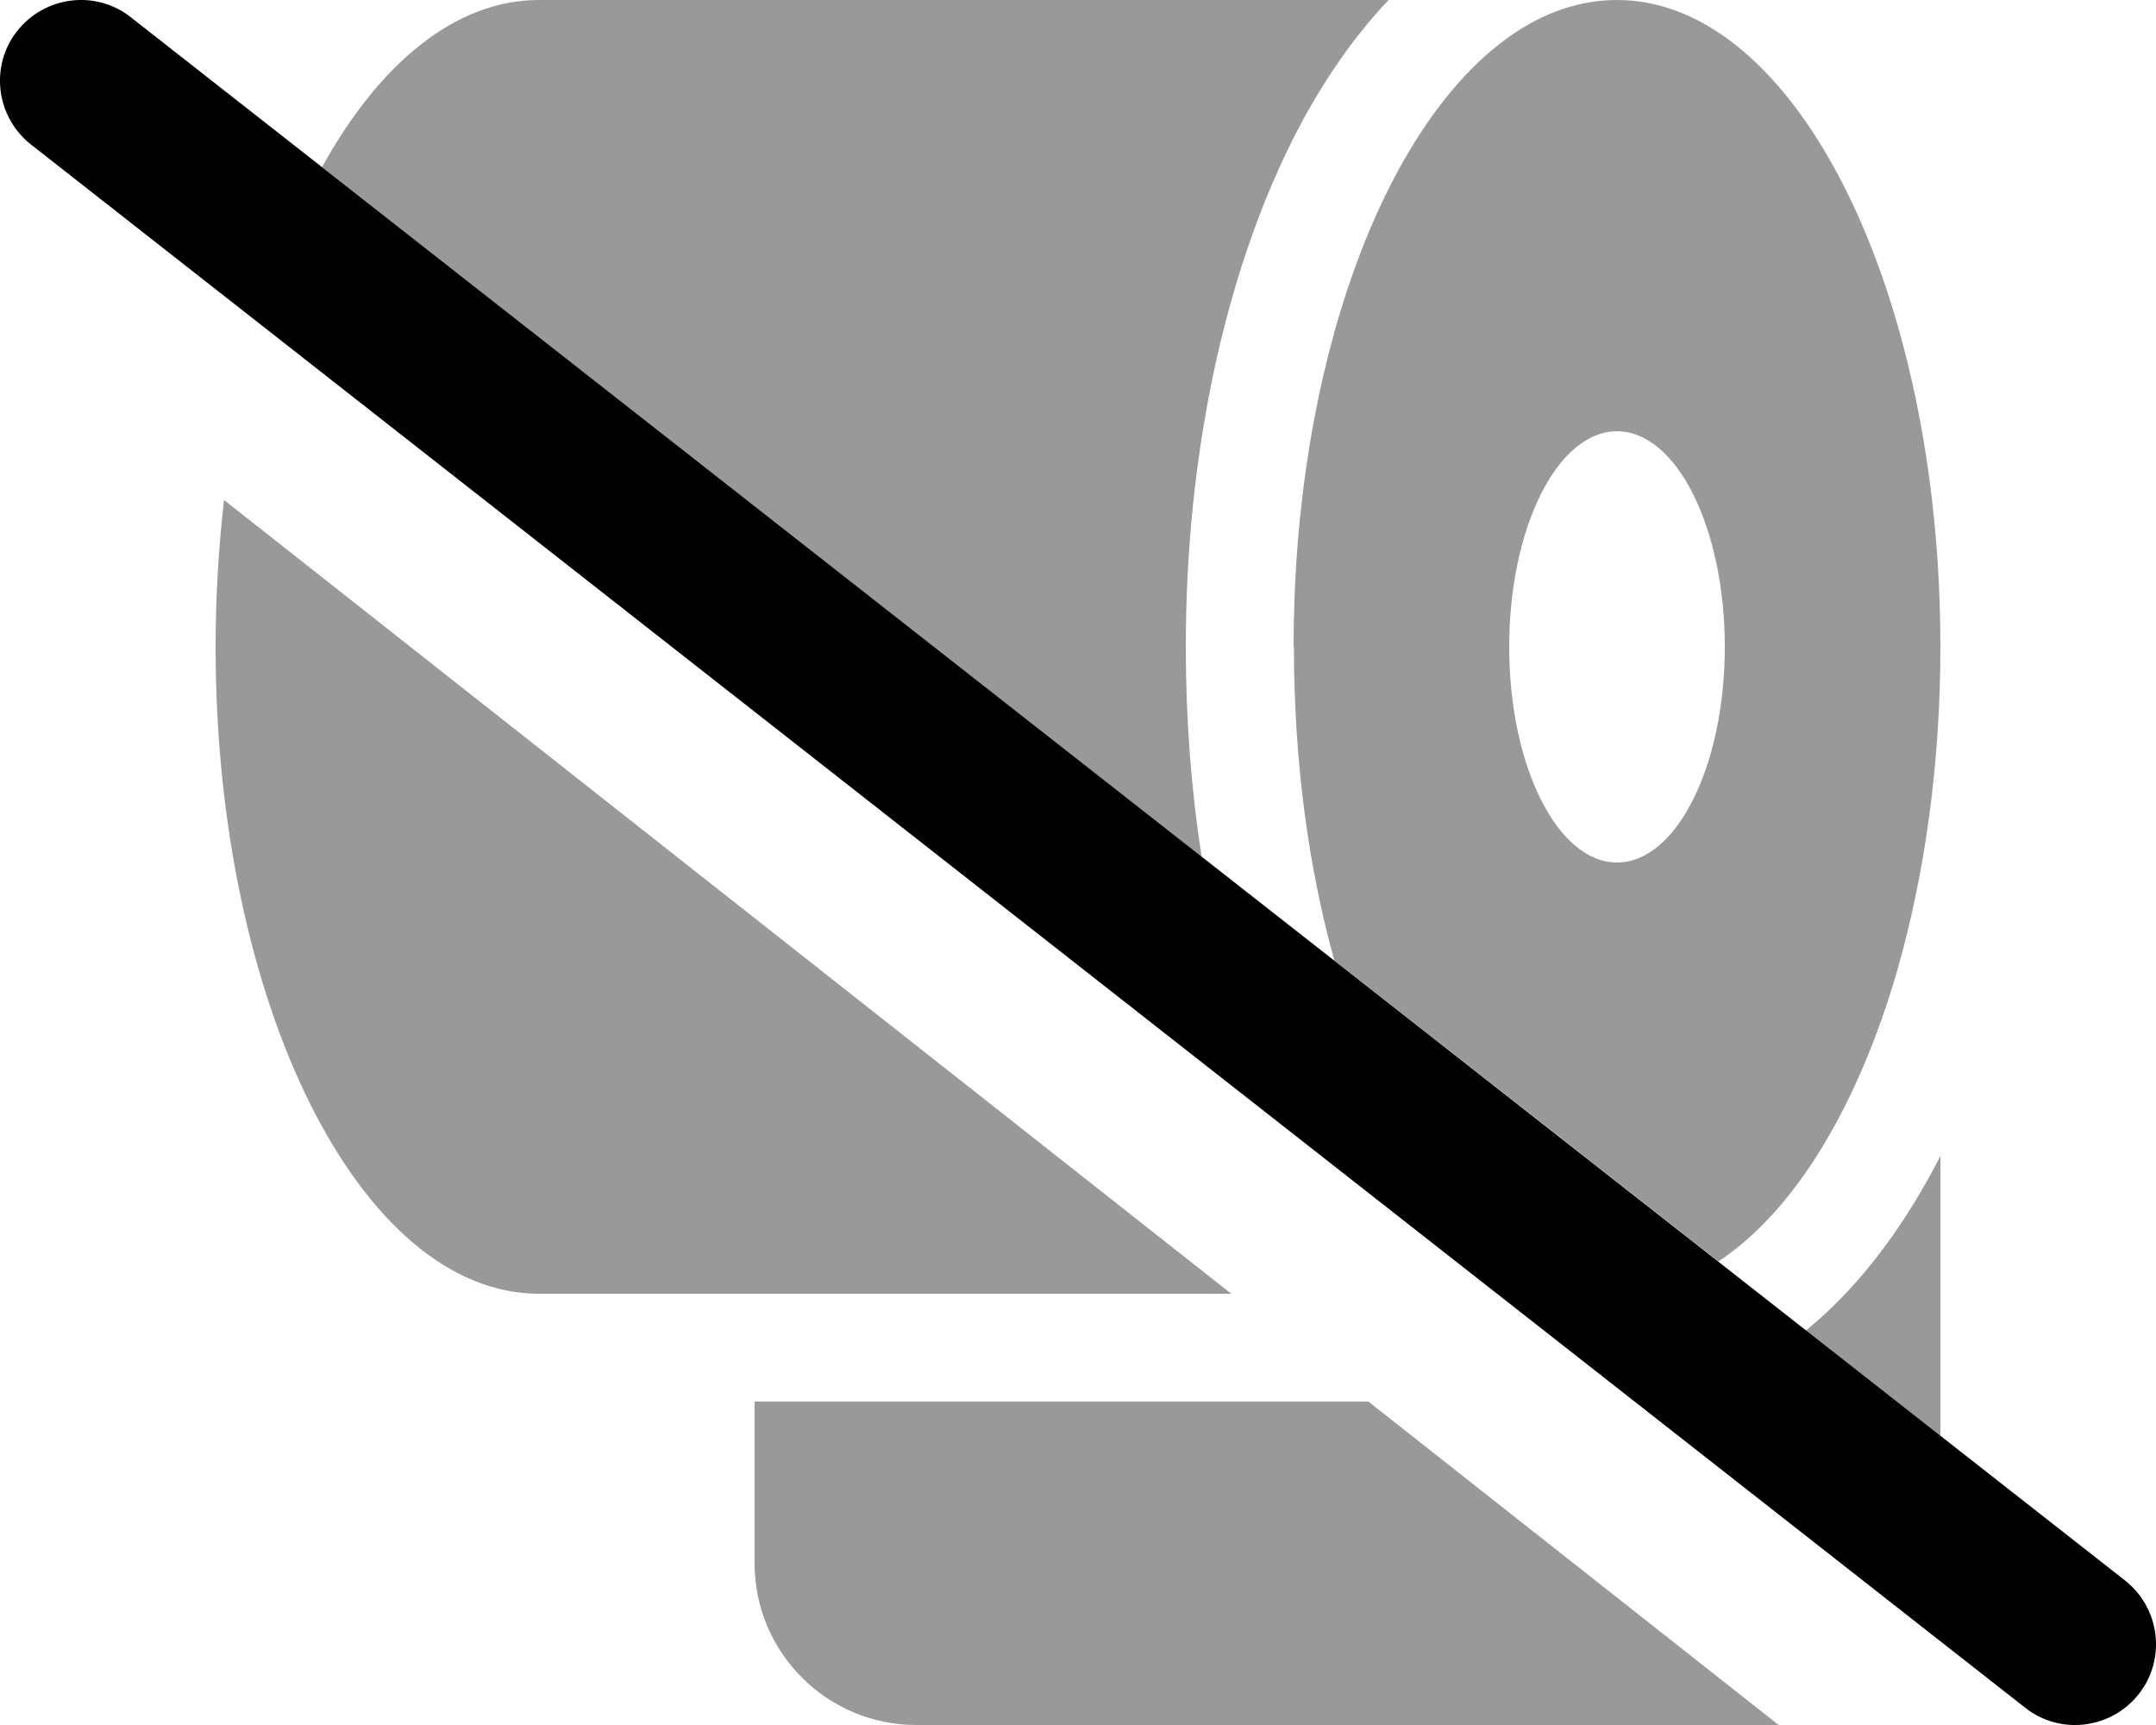
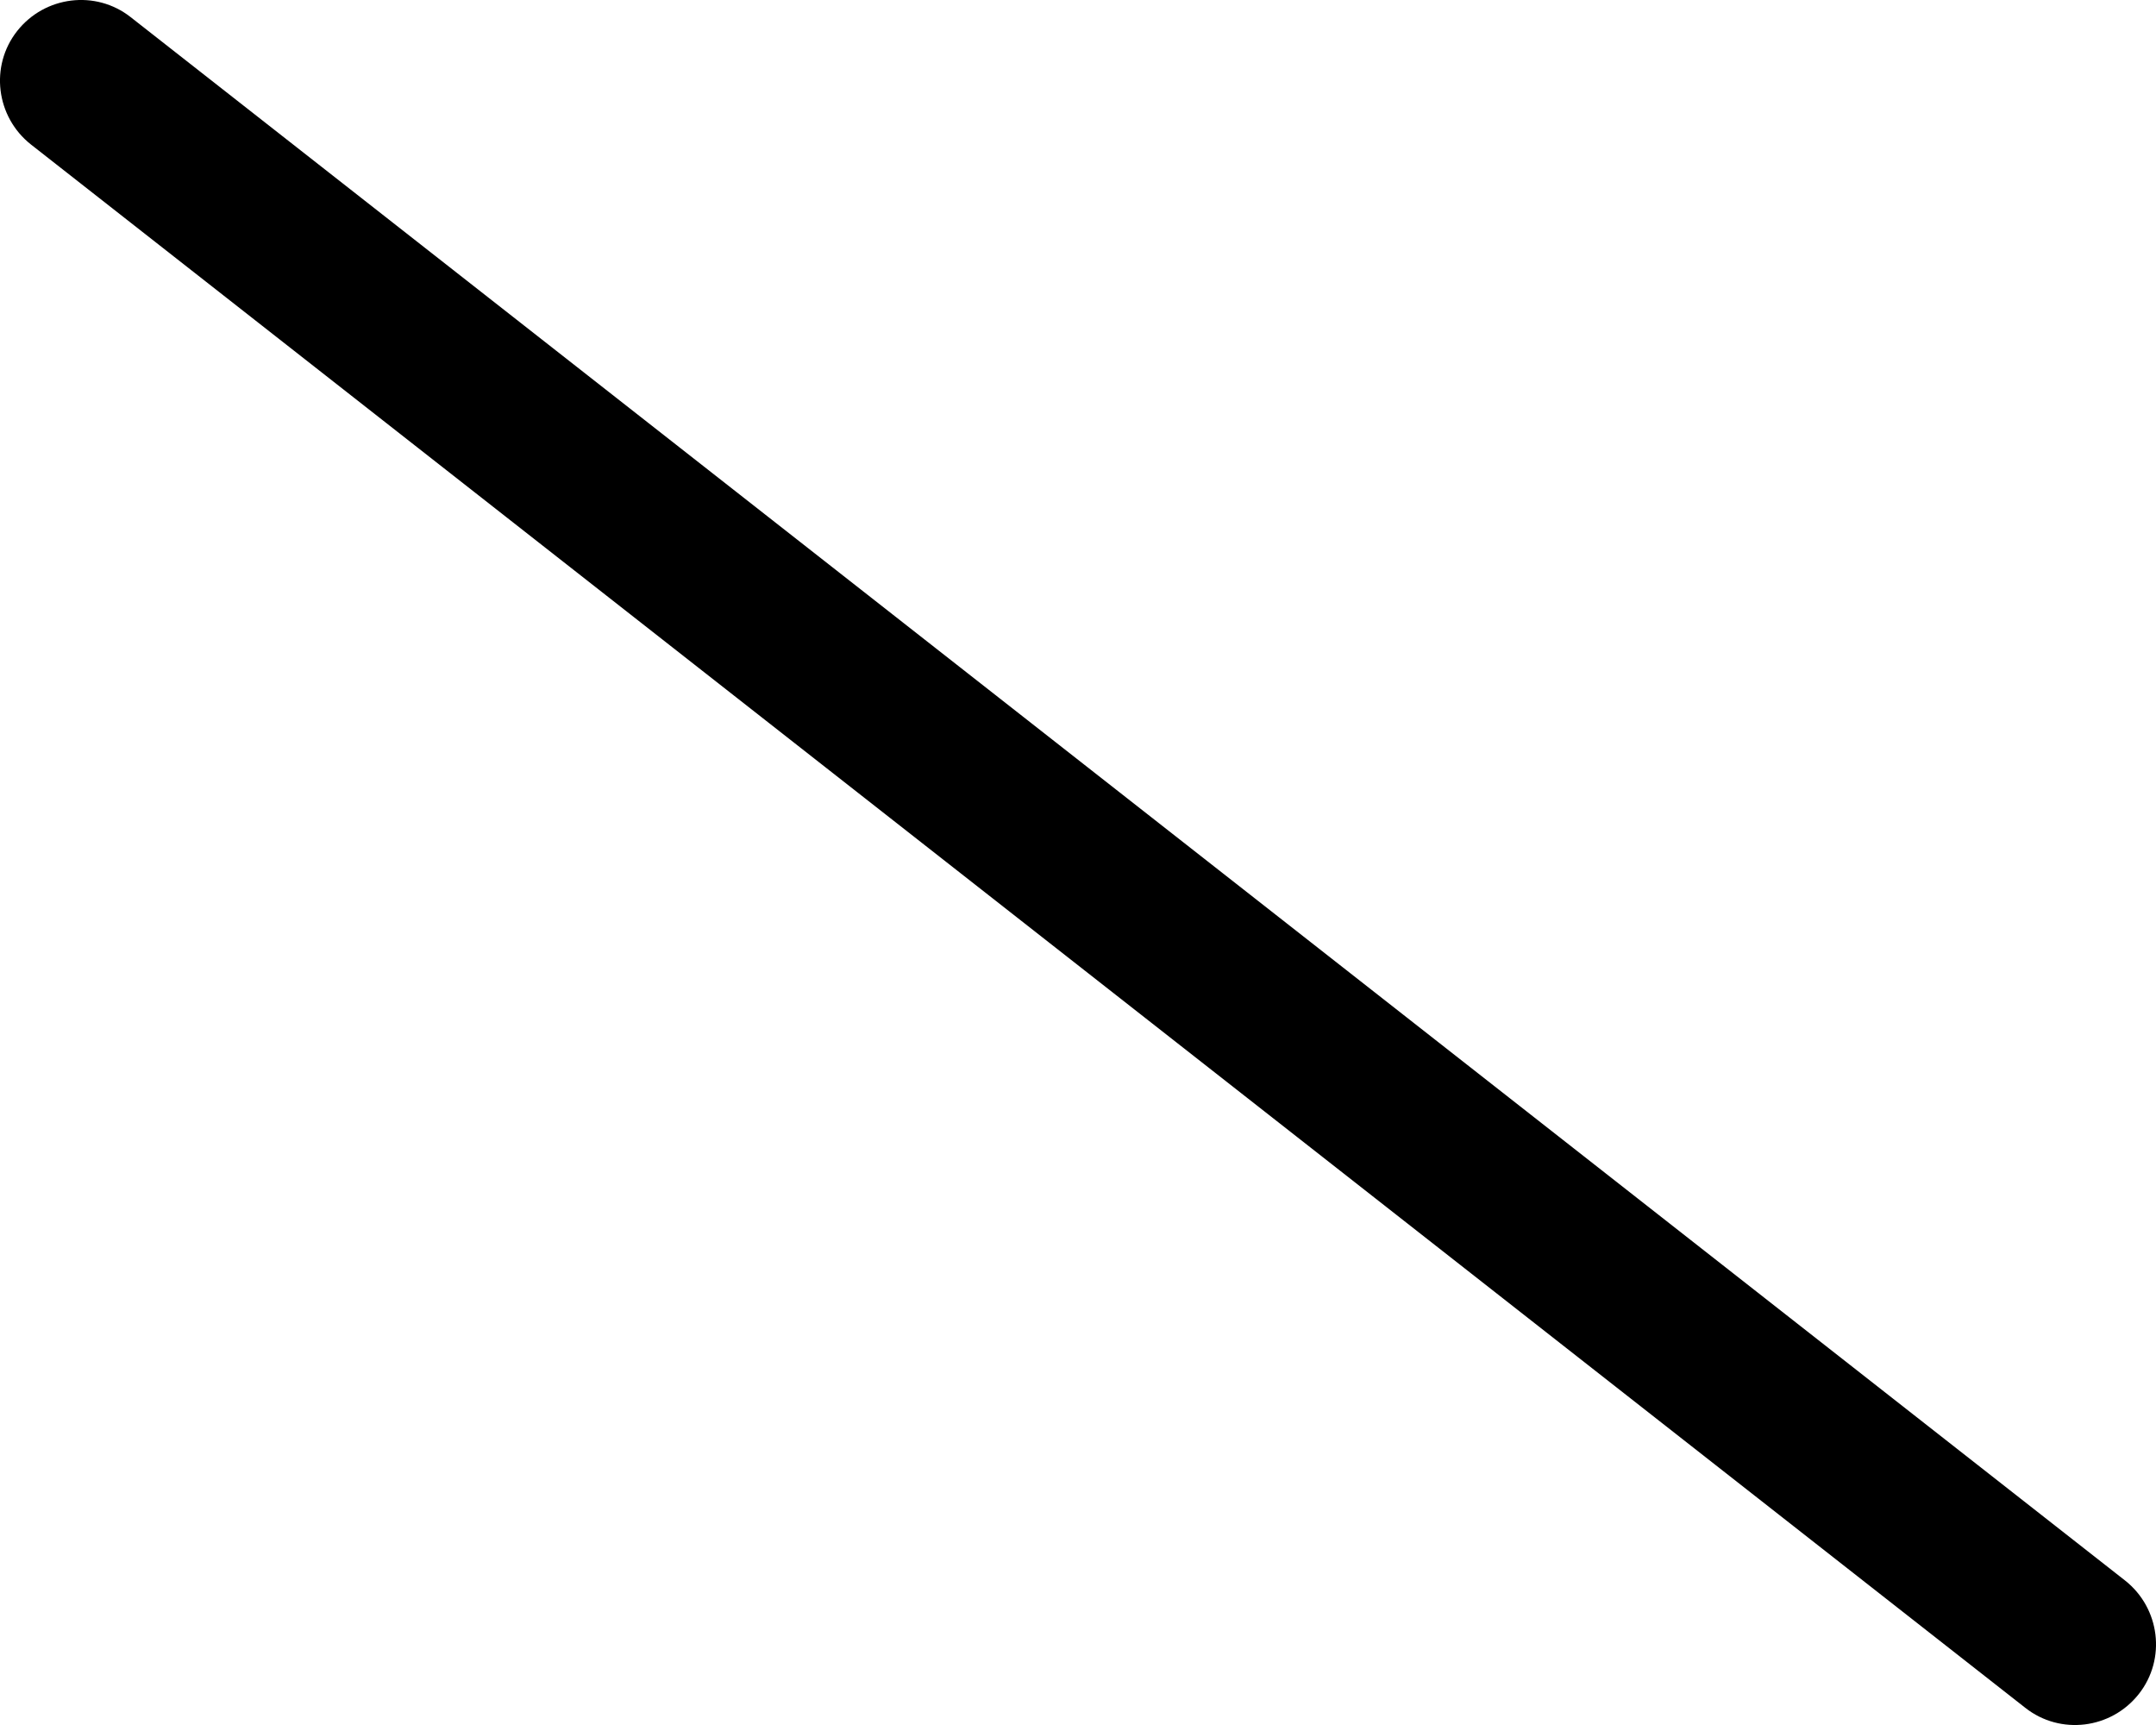
<svg xmlns="http://www.w3.org/2000/svg" viewBox="0 0 640 512">
  <defs>
    <style>.fa-secondary{opacity:.4}</style>
  </defs>
-   <path class="fa-secondary" d="M64 192c0-15 .9-29.6 2.5-43.6L365.5 384 160 384c-53 0-96-86-96-192zM95.6 49.6C112.6 18.8 135.2 0 160 0L412.2 0C400.6 12.2 391 26.9 383.5 41.9C363.5 82 352 135.1 352 192c0 21.5 1.6 42.4 4.7 62.3c-87-68.2-174.1-136.4-261.1-204.7zM224 416l182.2 0c40.6 32 81.2 64 121.8 96l-256 0c-26.5 0-48-21.5-48-48l0-48zM384 192c0-83.6 26.7-154.7 64-181.1C458 3.8 468.8 0 480 0c53 0 96 86 96 192c0 35-4.7 67.8-12.8 96c-11.7 40.5-30.6 71.6-53.1 86.4c-38-29.8-76-59.6-114-89.3c-7.7-27.6-12-59.3-12-93.1zm64 0c0 35.3 14.3 64 32 64s32-28.7 32-64s-14.3-64-32-64s-32 28.7-32 64zm88.1 202.9c16.7-13.6 30-32.4 39.9-51.8l0 83.1c-13.3-10.4-26.6-20.8-39.9-31.2z" />
  <path class="fa-primary" d="M5.1 9.2C13.3-1.2 28.4-3.1 38.8 5.1l592 464c10.4 8.2 12.3 23.3 4.1 33.7s-23.3 12.3-33.7 4.1L9.2 42.9C-1.2 34.7-3.1 19.6 5.1 9.2z" />
</svg>